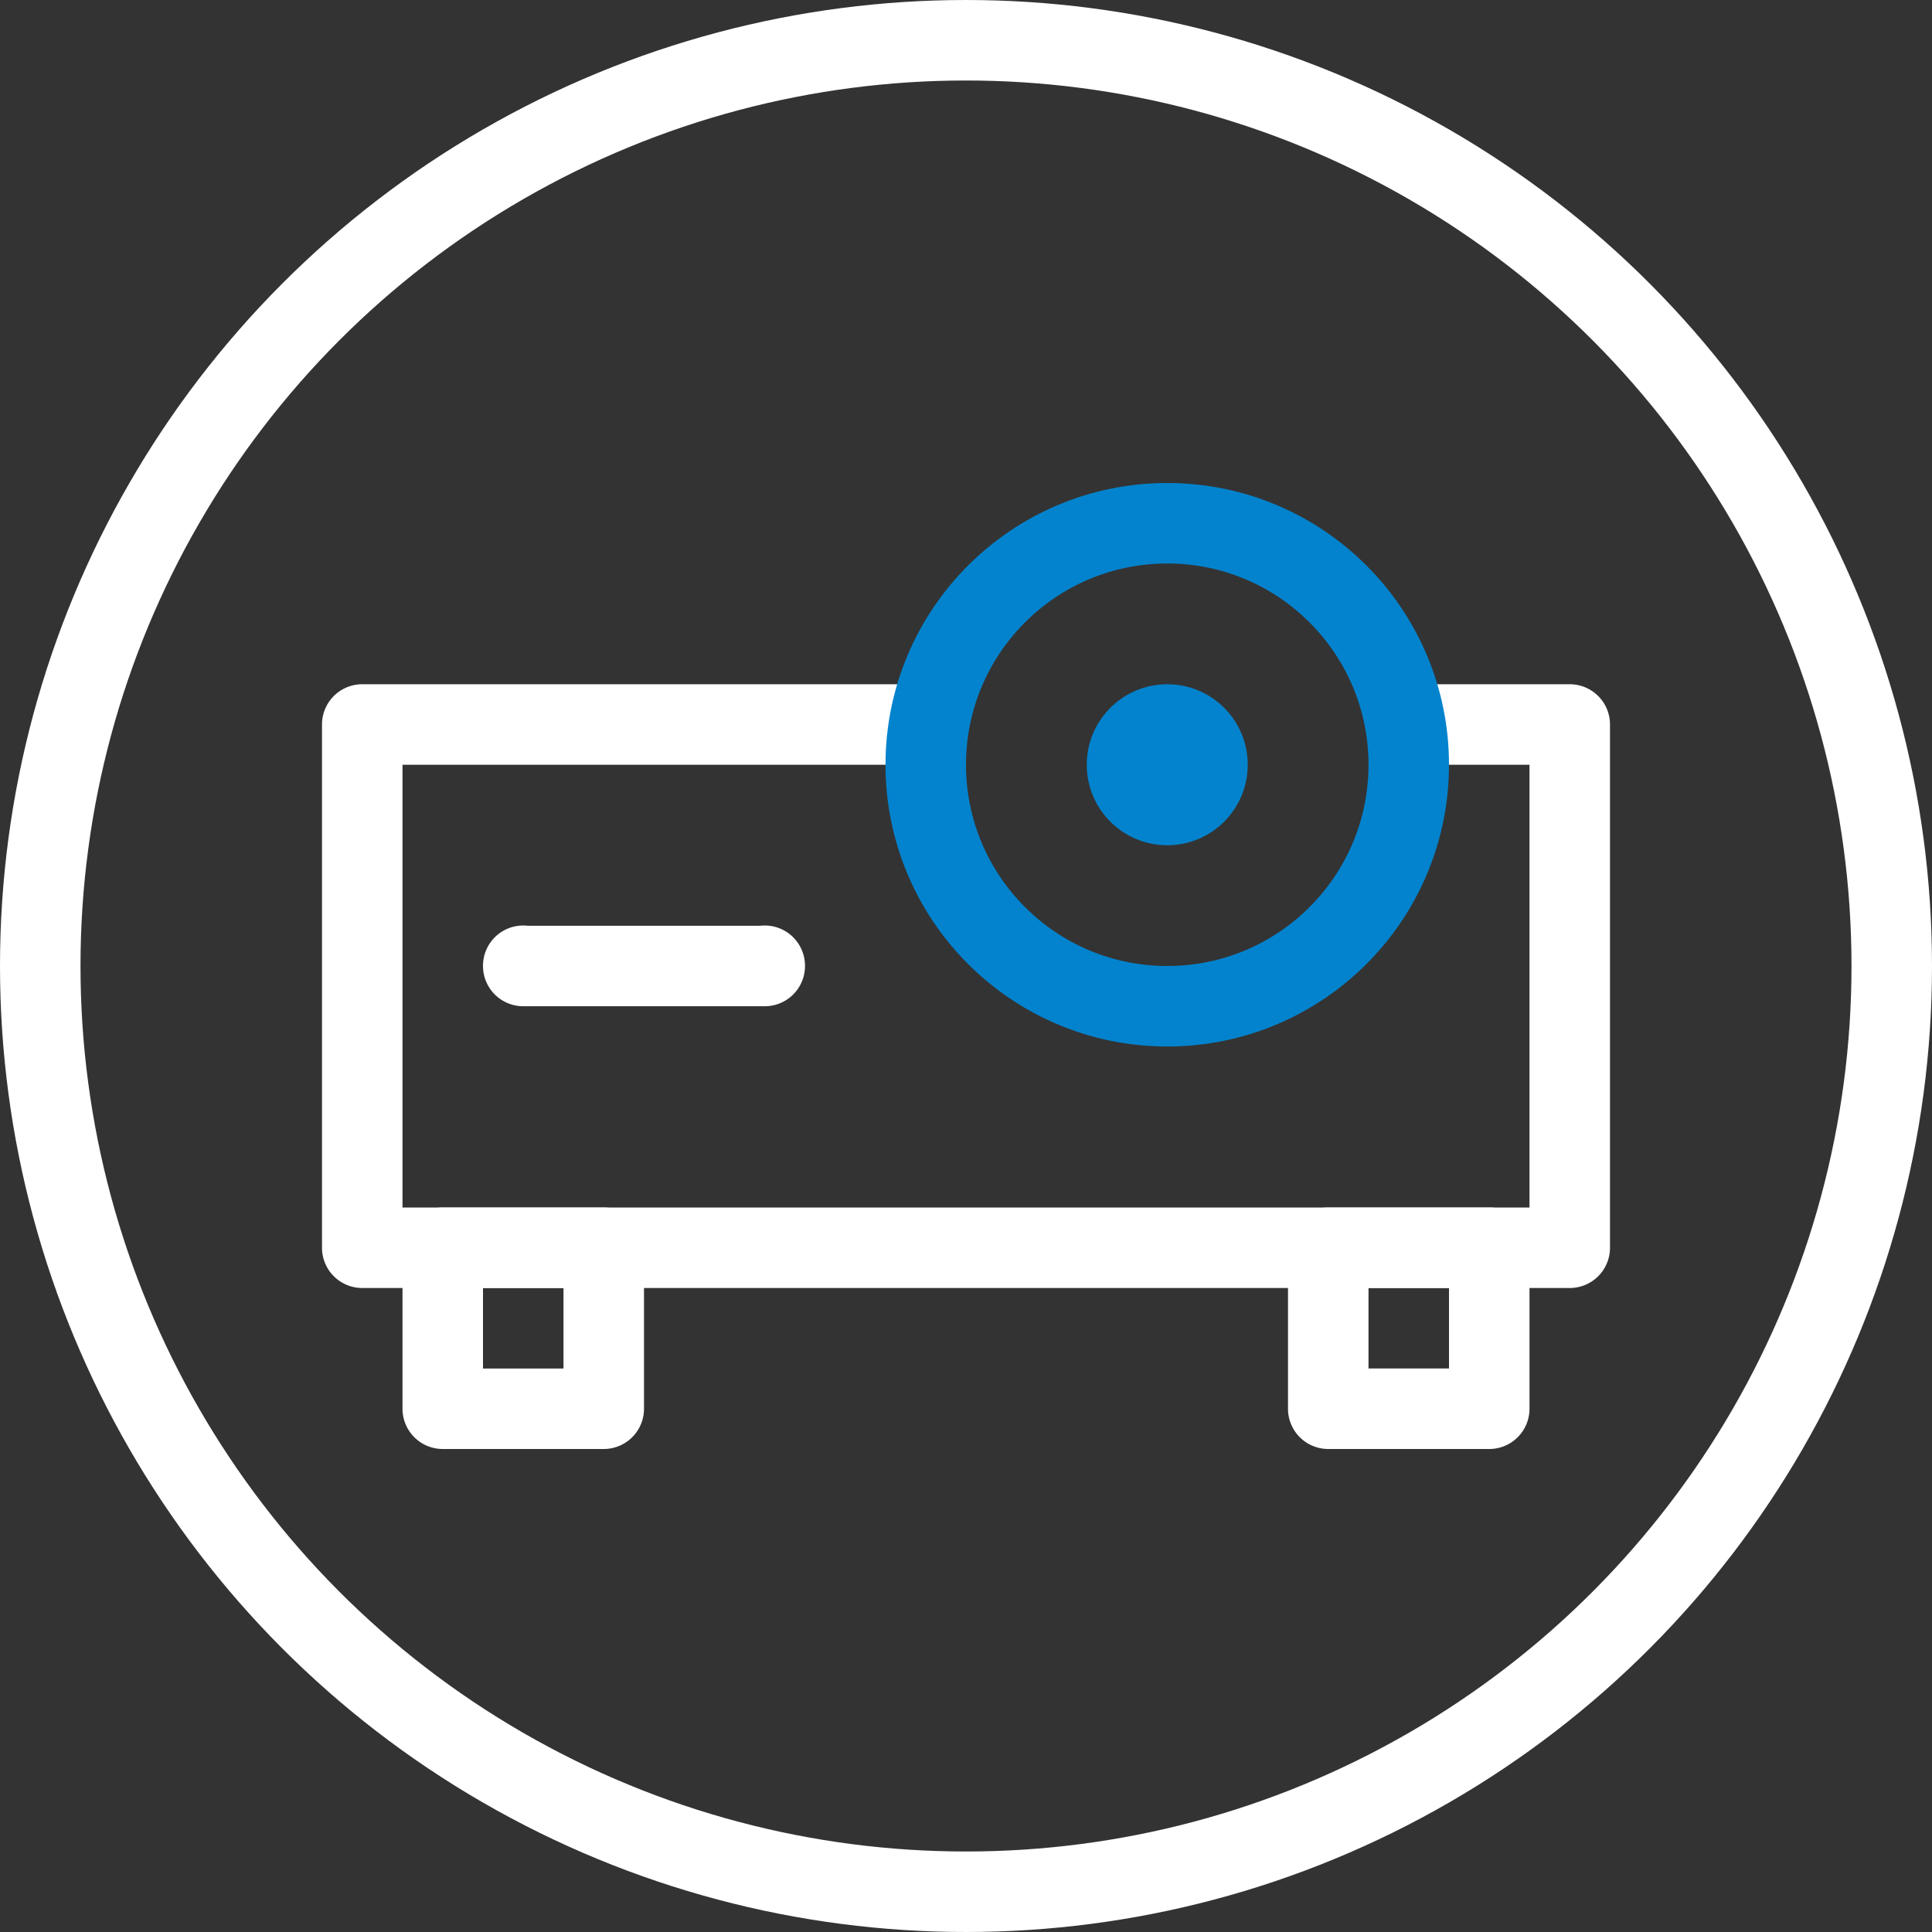
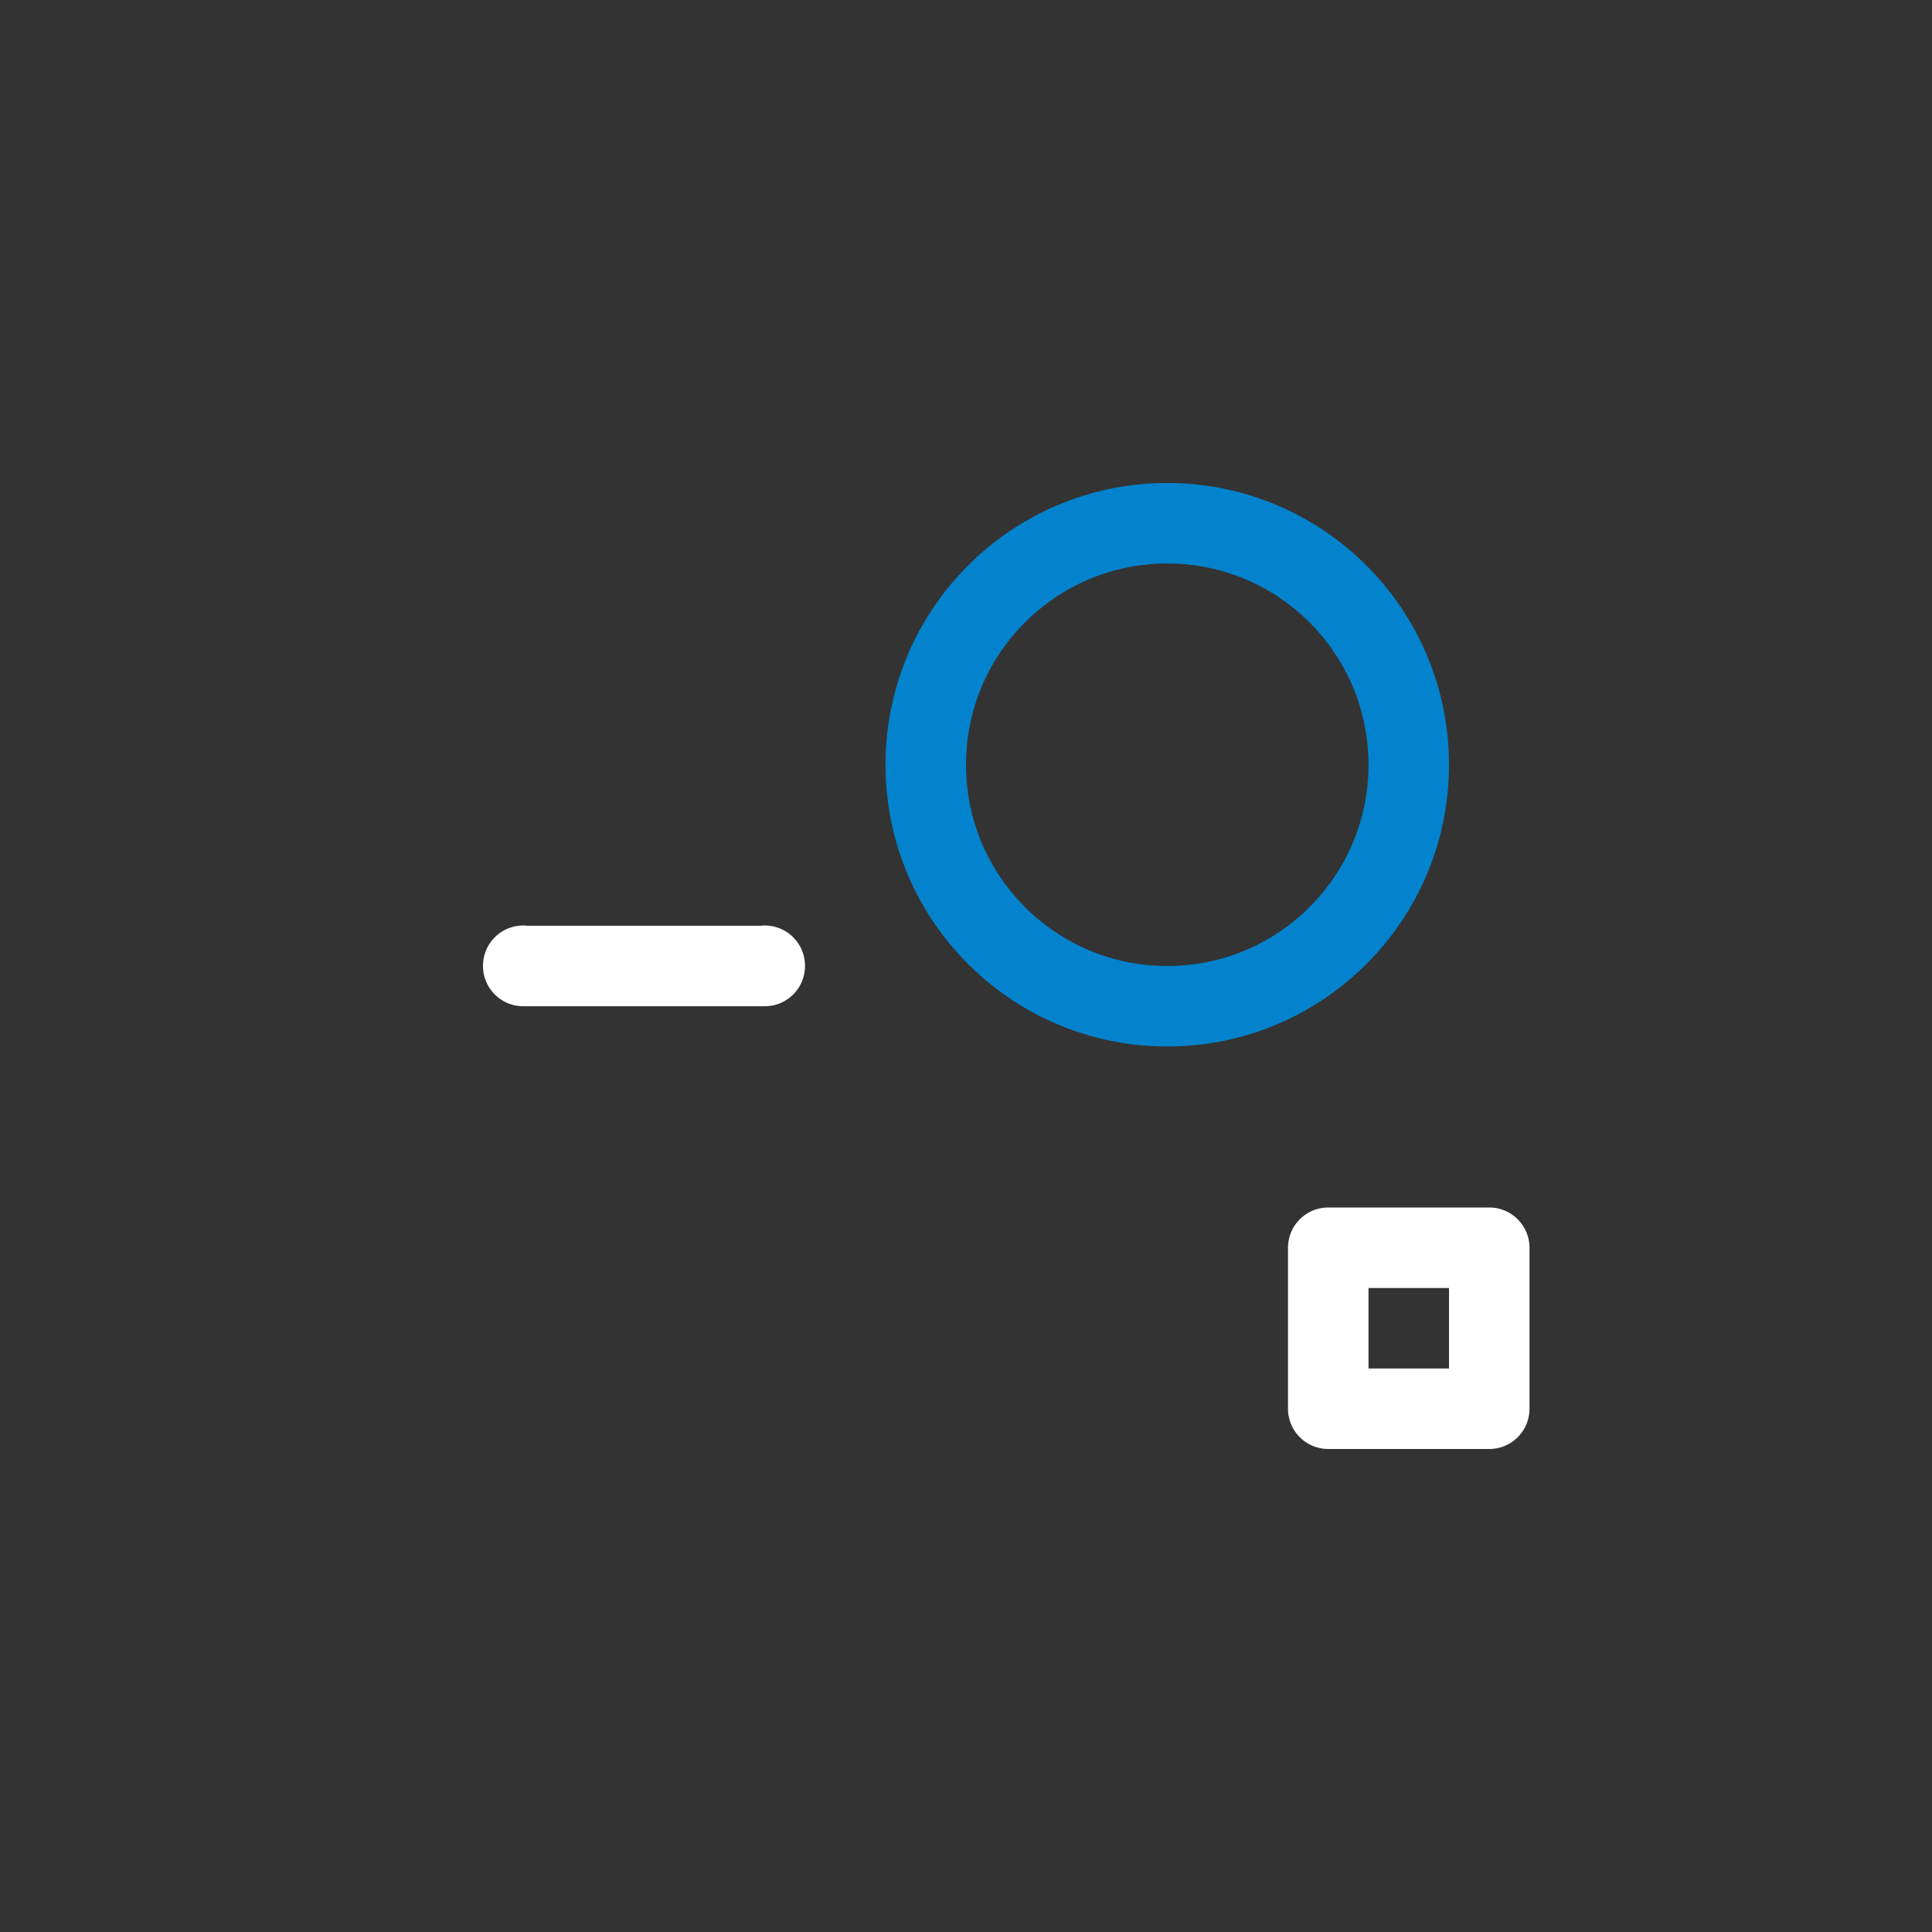
<svg xmlns="http://www.w3.org/2000/svg" id="_01" data-name="01" width="48" height="48" viewBox="0 0 48 48">
  <rect x="0" y="0" width="48" height="48" fill="#333333" stroke="none" />
  <g id="组_10778" data-name="组 10778">
-     <path id="路径_10339" data-name="路径 10339" d="M23,19H9V18h1V31H9V30H39v1H38V18h1v1H34.976a1,1,0,1,1,0-2H39a1,1,0,0,1,1,1V31a1,1,0,0,1-1,1H9a1,1,0,0,1-1-1V18a1,1,0,0,1,1-1H23a1,1,0,1,1,0,2Zm1-1a1,1,0,1,1-.019-.2A1,1,0,0,1,24,18Zm11.976,0a1,1,0,1,1-.019-.2A1,1,0,0,1,35.976,18Z" fill="#fff" />
-   </g>
+     </g>
  <g id="组_10779" data-name="组 10779">
-     <path id="路径_10340" data-name="路径 10340" d="M10,35V31a1,1,0,0,1,1-1h4a1,1,0,0,1,1,1v4a1,1,0,0,1-1,1H11a1,1,0,0,1-1-1Zm2-3v2h2V32Z" fill="#fff" />
-   </g>
+     </g>
  <g id="组_10780" data-name="组 10780">
    <path id="路径_10341" data-name="路径 10341" d="M32,31v4a1,1,0,0,0,1,1h4a1,1,0,0,0,1-1V31a1,1,0,0,0-1-1H33a1,1,0,0,0-1,1Zm2,1h2v2H34Z" fill="#fff" />
  </g>
  <g id="组_10781" data-name="组 10781">
    <path id="路径_10342" data-name="路径 10342" d="M19,25H13a1,1,0,1,1,0-2h6a1,1,0,1,1,0,2Zm1-1a1,1,0,1,1-.019-.2A1,1,0,0,1,20,24Zm-6,0a1,1,0,1,1-.019-.2A1,1,0,0,1,14,24Z" fill="#fff" />
  </g>
  <g id="组_10782" data-name="组 10782">
    <circle id="椭圆_171" data-name="椭圆 171" cx="6" cy="6" r="6" transform="translate(23 13)" fill="none" stroke="#0383cd" stroke-linecap="round" stroke-linejoin="round" stroke-width="2" />
  </g>
  <g id="组_10783" data-name="组 10783">
-     <circle id="椭圆_172" data-name="椭圆 172" cx="23" cy="23" r="23" transform="translate(1 1)" fill="none" stroke="#fff" stroke-width="2" />
-   </g>
+     </g>
  <g id="组_10784" data-name="组 10784">
-     <circle id="椭圆_173" data-name="椭圆 173" cx="2" cy="2" r="2" transform="translate(27 17)" fill="#0383cd" />
-   </g>
+     </g>
</svg>